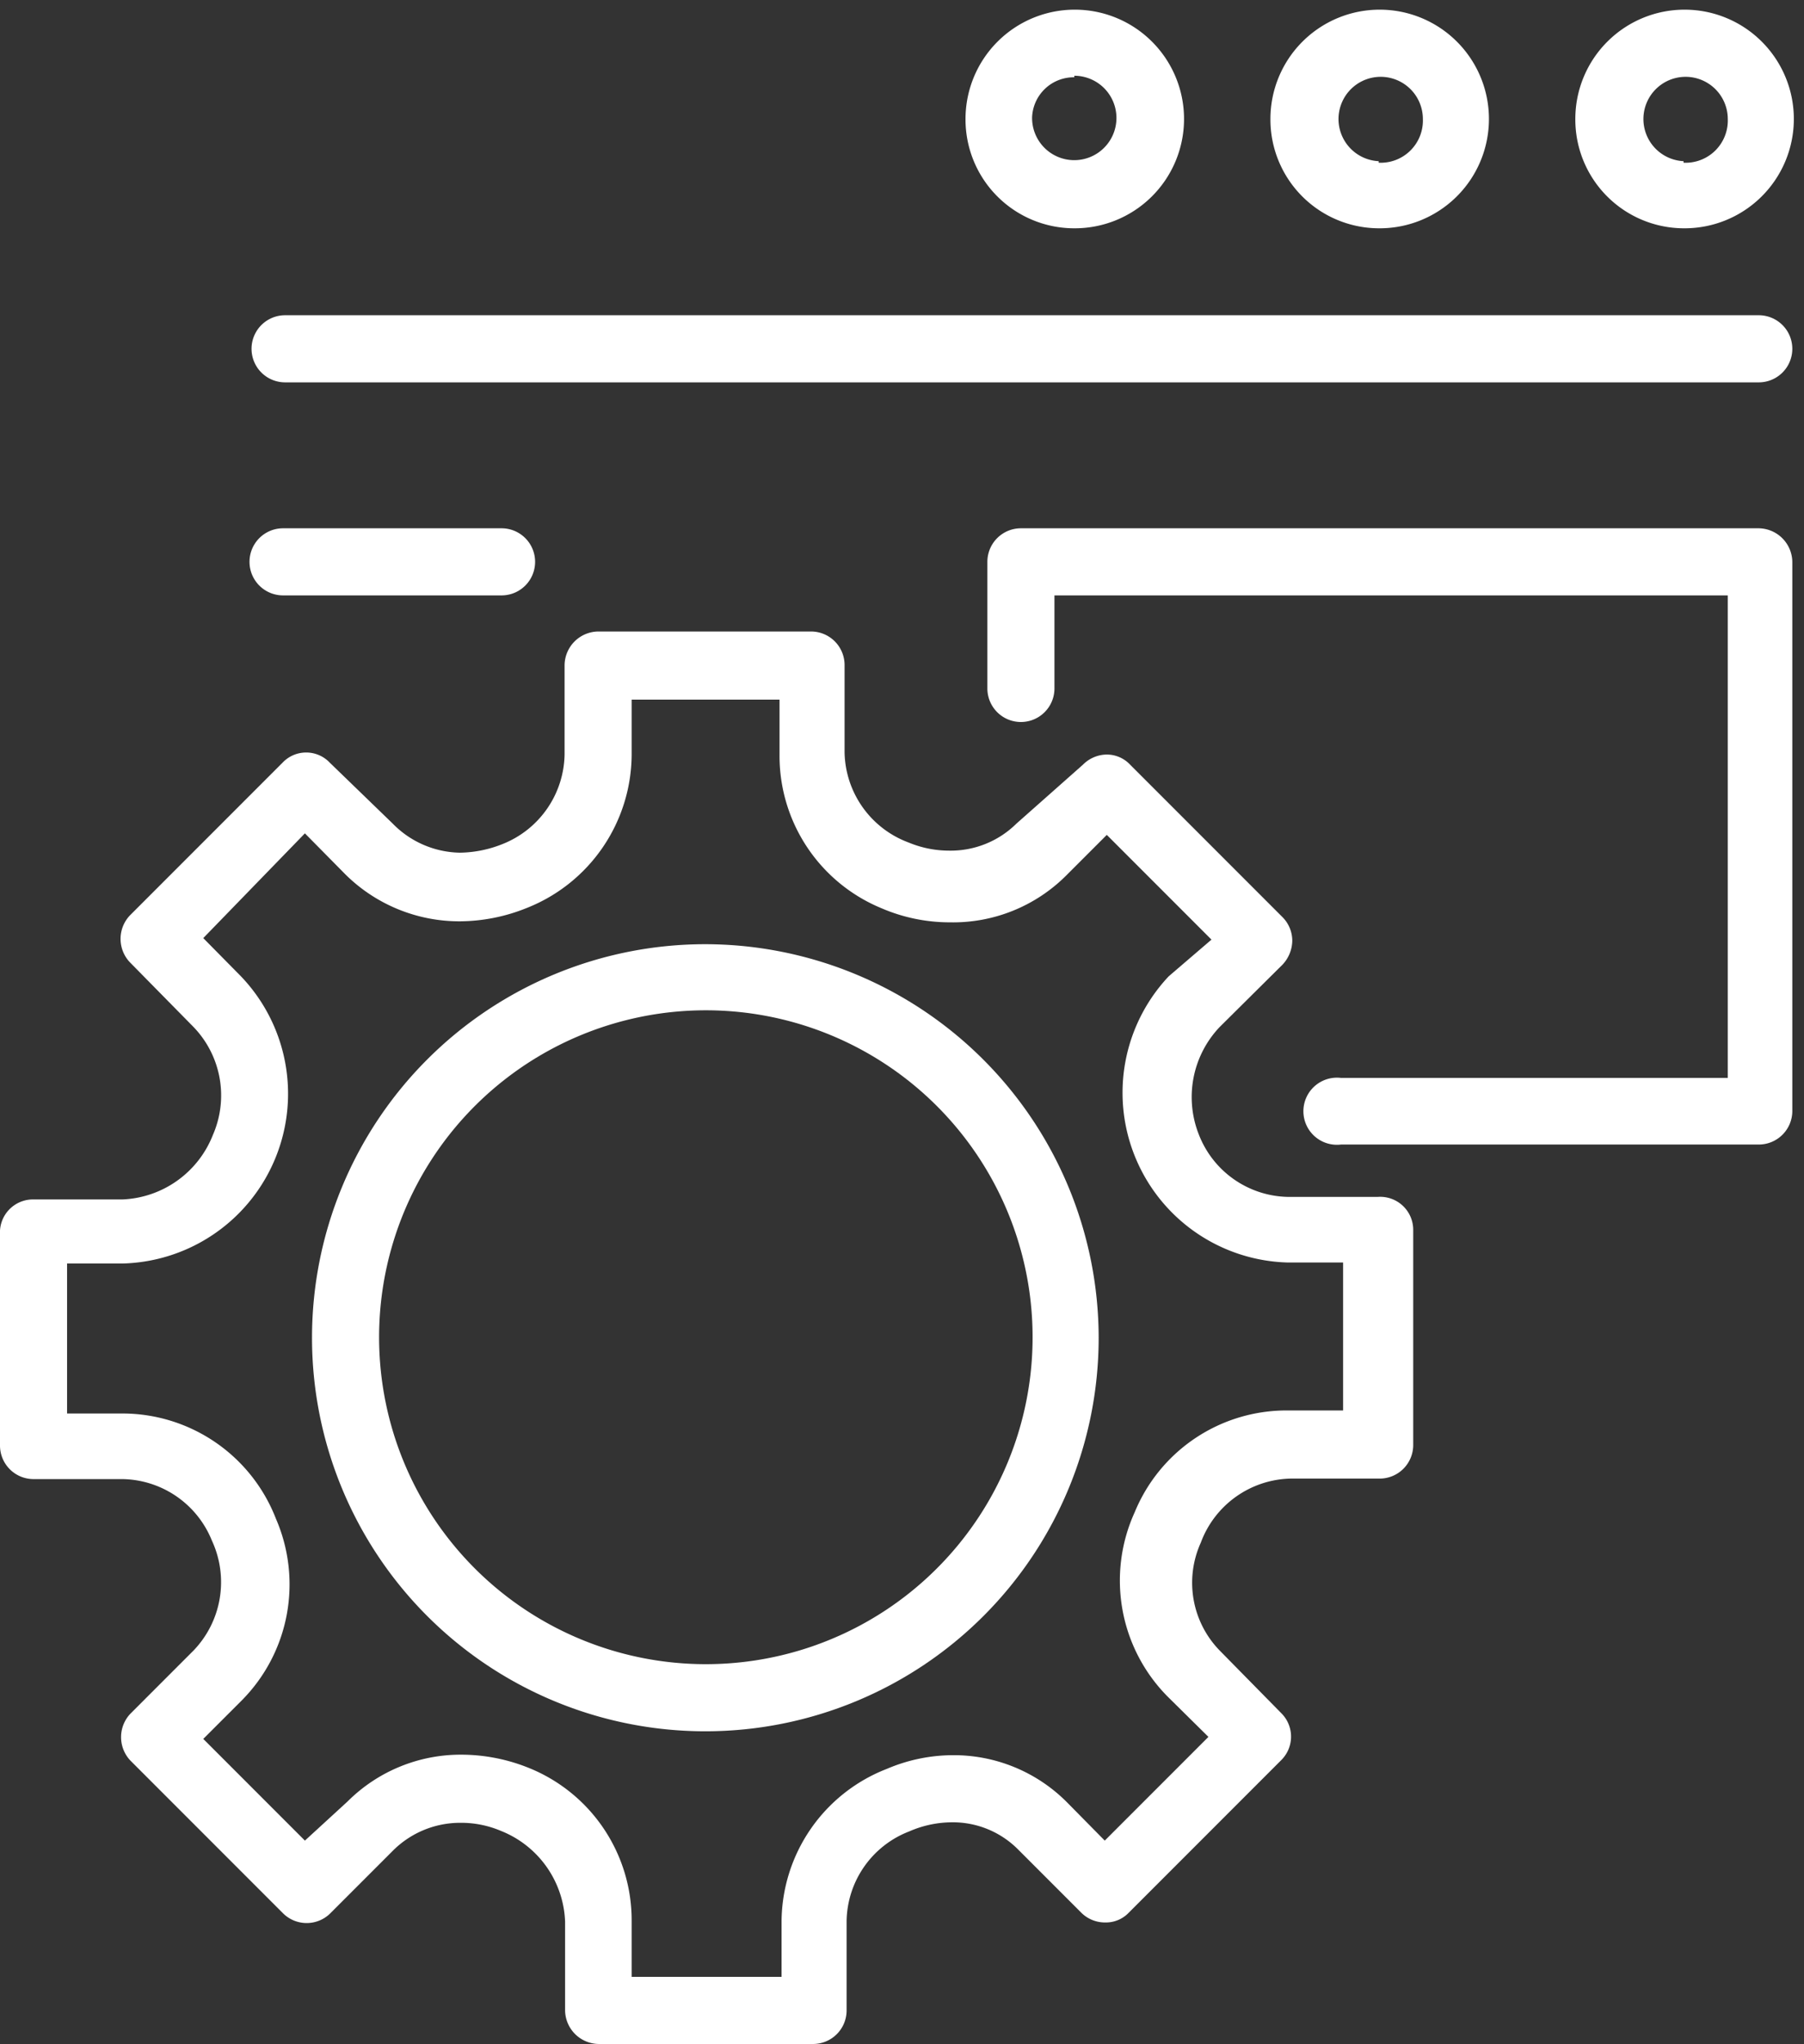
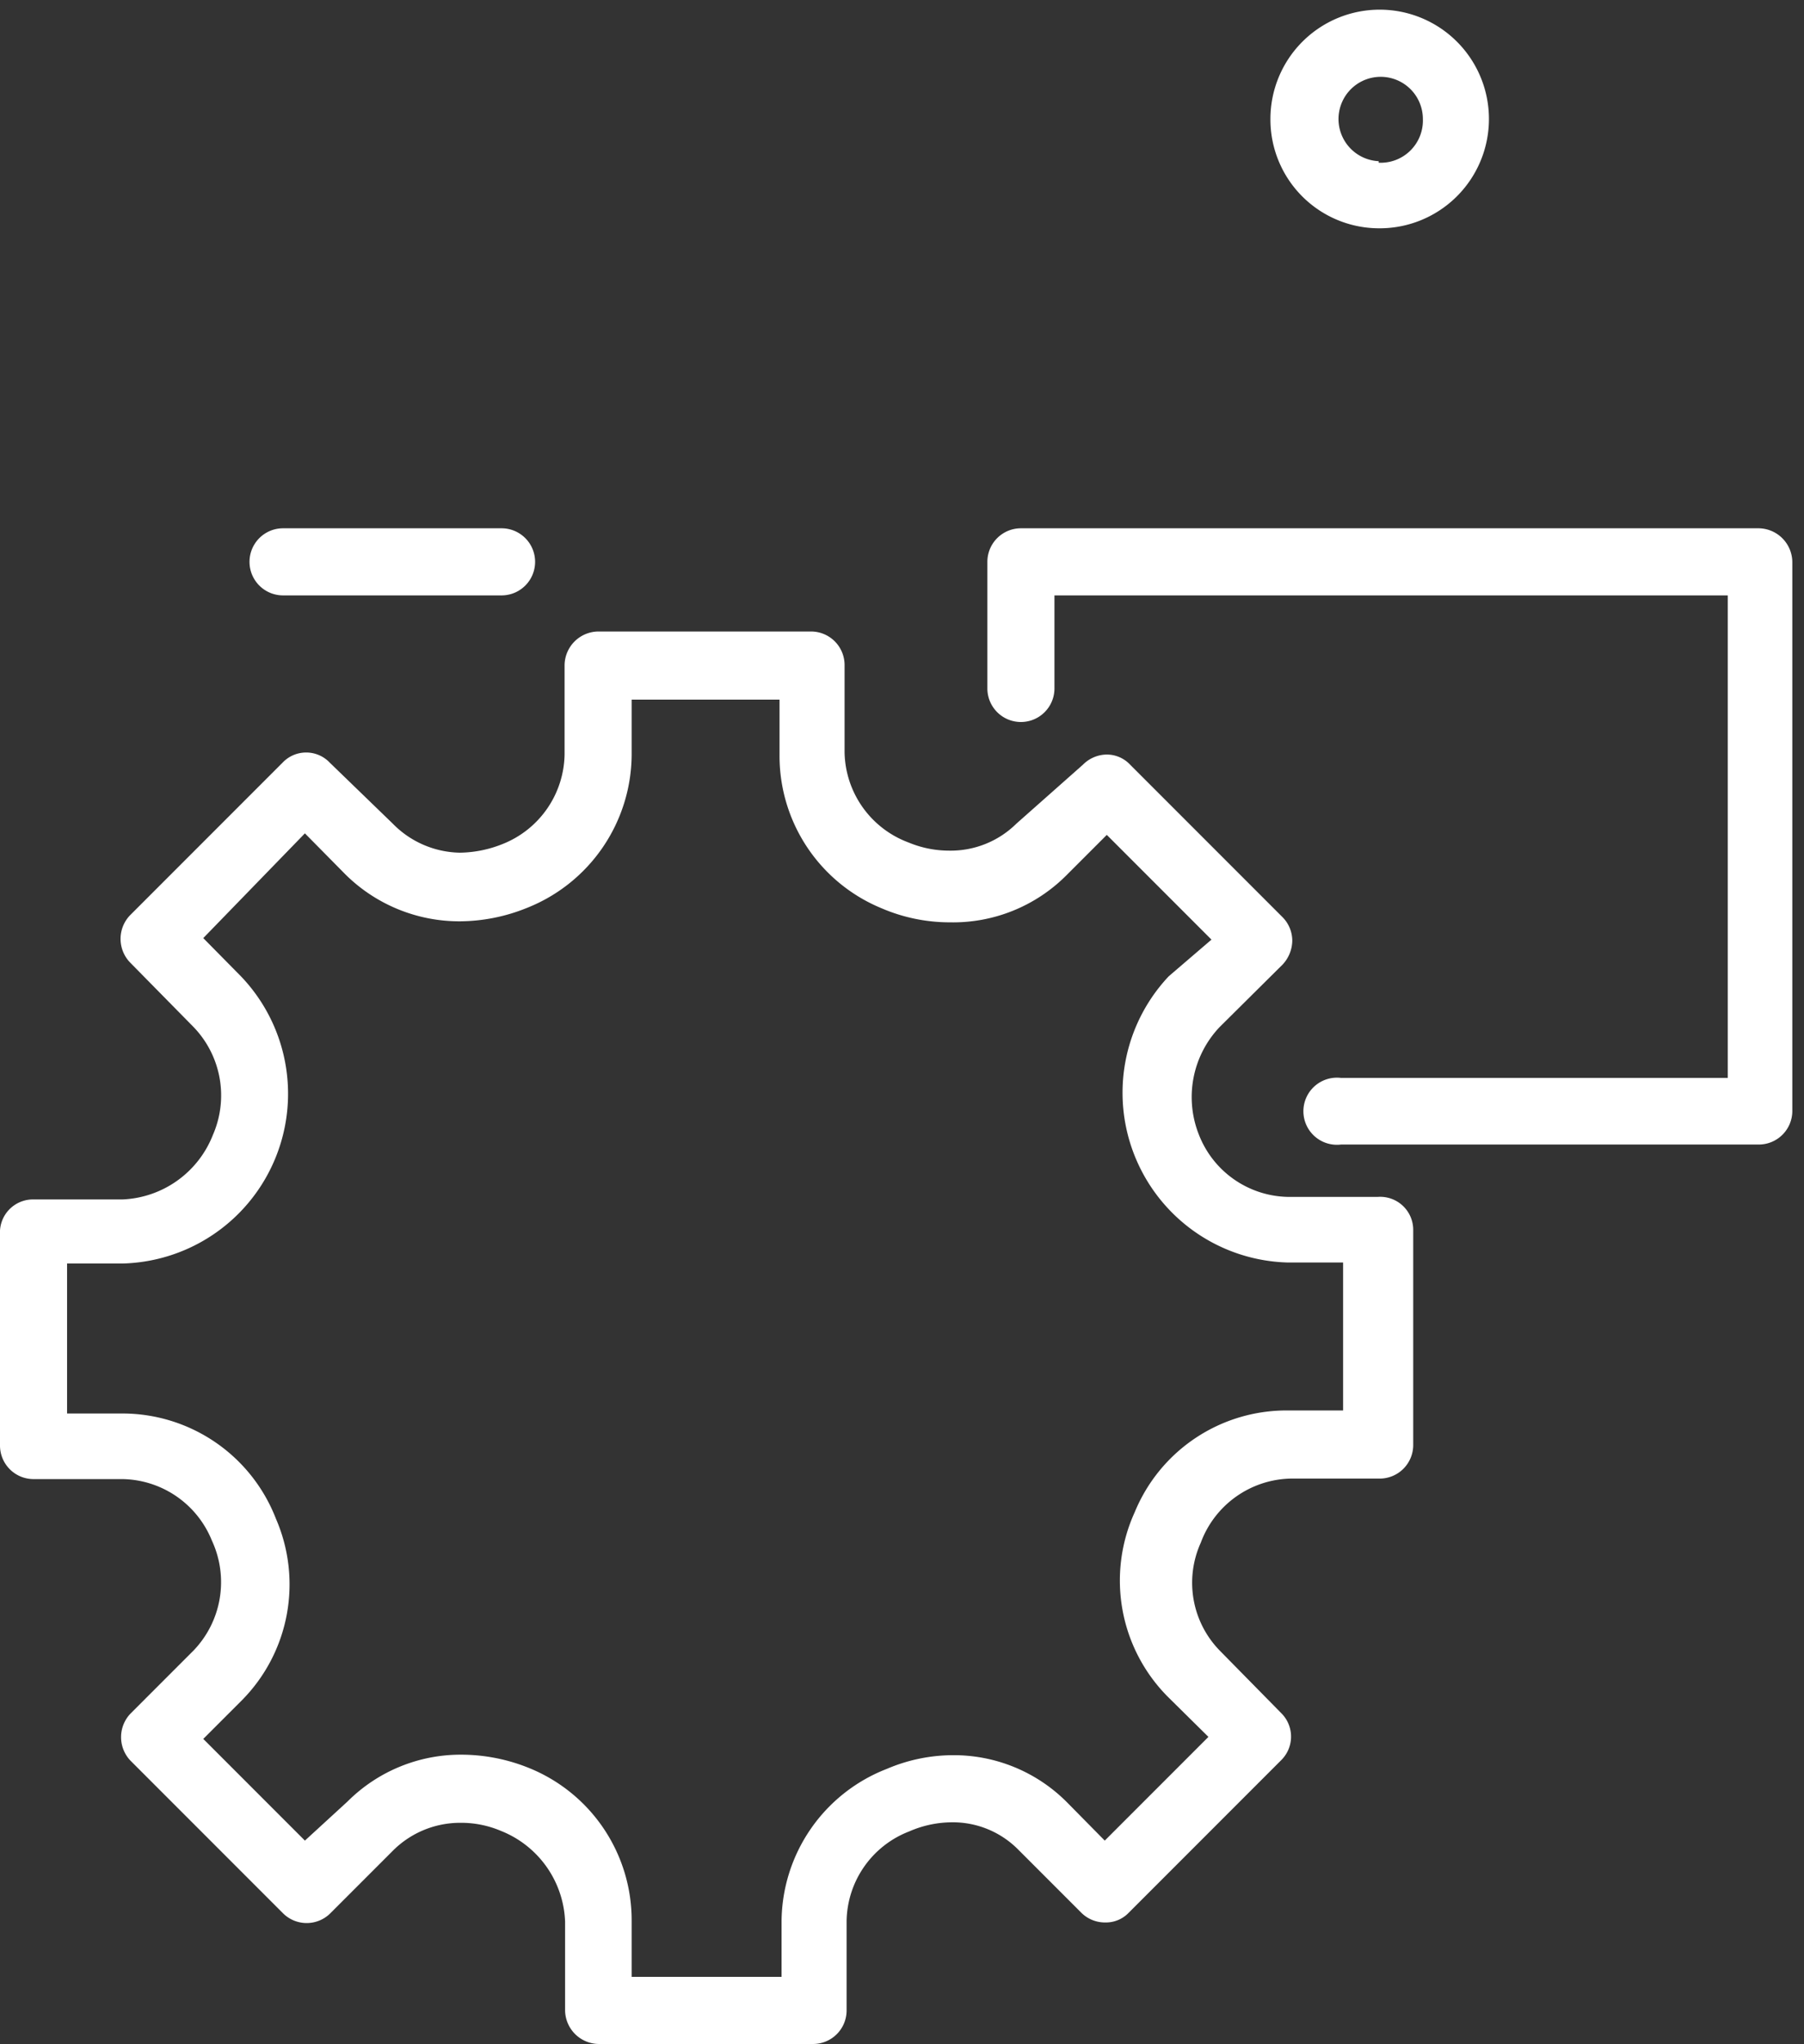
<svg xmlns="http://www.w3.org/2000/svg" fill="#000000" height="40.2" preserveAspectRatio="xMidYMid meet" version="1" viewBox="0.0 -0.2 35.5 40.2" width="35.5" zoomAndPan="magnify">
  <rect x="0.0" y="-0.2" width="35.5" height="40.2" fill="#333333" stroke="none" />
  <g data-name="Layer 2">
    <g data-name="Layer 1" fill="#ffffff" id="change1_1">
      <path d="M27.13,4.29A2.15,2.15,0,1,0,25,2.14,2.14,2.14,0,0,0,27.13,4.29Zm0-1.32A.83.83,0,1,1,28,2.14.83.83,0,0,1,27.13,3Z" fill="inherit" />
-       <path d="M21.14,4.29A2.15,2.15,0,1,0,19,2.14,2.14,2.14,0,0,0,21.14,4.29Zm0-3a.83.83,0,1,1-.83.82A.82.82,0,0,1,21.14,1.32Z" fill="inherit" />
      <path d="M34.61,10.19H20.09a.66.66,0,0,0-.66.66v2.49a.66.66,0,0,0,1.32,0V11.51H34V21H26.39a.66.66,0,1,0,0,1.31h8.22a.66.66,0,0,0,.66-.66V10.85A.67.67,0,0,0,34.61,10.19Z" fill="inherit" />
-       <path d="M13.88,18.37a7.74,7.74,0,1,0,7.74,7.74A7.75,7.75,0,0,0,13.88,18.37ZM7.46,26.11a6.43,6.43,0,1,1,6.42,6.42A6.43,6.43,0,0,1,7.46,26.11Z" fill="inherit" />
      <path d="M27.11,23.34H25.35a1.92,1.92,0,0,1-1.76-1.23A2,2,0,0,1,24,20l1.24-1.23a.7.7,0,0,0,.19-.47.66.66,0,0,0-.19-.46l-3-3a.63.63,0,0,0-.46-.2.67.67,0,0,0-.47.2L20,16a1.84,1.84,0,0,1-1.32.53,2.08,2.08,0,0,1-.8-.16,1.93,1.93,0,0,1-1.26-1.77V12.88a.66.66,0,0,0-.66-.66H11.77a.67.67,0,0,0-.66.66v1.76A1.93,1.93,0,0,1,9.89,16.4a2.33,2.33,0,0,1-.84.17A1.89,1.89,0,0,1,7.73,16L6.49,14.8a.64.64,0,0,0-.93,0l-3,3a.67.67,0,0,0,0,.93L3.81,20a1.94,1.94,0,0,1,.38,2.12,2,2,0,0,1-1.78,1.27H.66A.65.65,0,0,0,0,24v4.23a.66.66,0,0,0,.66.66H2.41A1.93,1.93,0,0,1,4.17,30.1a1.94,1.94,0,0,1-.36,2.16L2.57,33.5a.67.67,0,0,0,0,.93l3,3a.66.66,0,0,0,.93,0l1.24-1.24a1.87,1.87,0,0,1,1.32-.54,2,2,0,0,1,.8.16,2,2,0,0,1,1.26,1.78v1.75a.67.67,0,0,0,.66.66H16a.66.66,0,0,0,.66-.66V37.58a1.92,1.92,0,0,1,1.23-1.76,2.12,2.12,0,0,1,.84-.18,1.81,1.81,0,0,1,1.31.54l1.24,1.24a.66.66,0,0,0,.47.19.62.62,0,0,0,.46-.19l3-3a.65.65,0,0,0,0-.93L24,32.26a1.91,1.91,0,0,1-.37-2.12,1.93,1.93,0,0,1,1.77-1.26h1.76a.66.66,0,0,0,.65-.66V24A.65.65,0,0,0,27.11,23.34ZM21,35.25a3.14,3.14,0,0,0-2.25-.93,3.33,3.33,0,0,0-1.3.27,3.24,3.24,0,0,0-2.07,3v1.09H12.43V37.58a3.23,3.23,0,0,0-2-3,3.56,3.56,0,0,0-1.34-.27,3.15,3.15,0,0,0-2.25.92L6,36,4,34l.77-.77a3.24,3.24,0,0,0,.66-3.56,3.24,3.24,0,0,0-3-2.07H1.32V24.65H2.41A3.34,3.34,0,0,0,4.74,19L4,18.25,6,16.19,6.8,17a3.19,3.19,0,0,0,2.25.92,3.56,3.56,0,0,0,1.31-.26,3.26,3.26,0,0,0,2.07-3v-1.1h2.91v1.1a3.24,3.24,0,0,0,2,3,3.4,3.4,0,0,0,1.35.28A3.15,3.15,0,0,0,21,17l.78-.78,2.06,2.06L23,19a3.34,3.34,0,0,0,2.33,5.63h1.1v2.91h-1.1a3.23,3.23,0,0,0-3,2l0,0A3.24,3.24,0,0,0,23,33.19l.78.77L21.74,36Z" fill="inherit" />
-       <path d="M34.61,6h-29a.66.66,0,1,0,0,1.32h29a.66.66,0,0,0,0-1.32Z" fill="inherit" />
-       <path d="M33.13,4.29A2.15,2.15,0,1,0,31,2.14,2.14,2.14,0,0,0,33.13,4.29Zm0-1.32A.83.83,0,1,1,34,2.14.83.83,0,0,1,33.13,3Z" fill="inherit" />
      <path d="M9.87,11.51a.66.66,0,0,0,0-1.32H5.57a.66.66,0,0,0,0,1.32Z" fill="inherit" />
    </g>
  </g>
</svg>